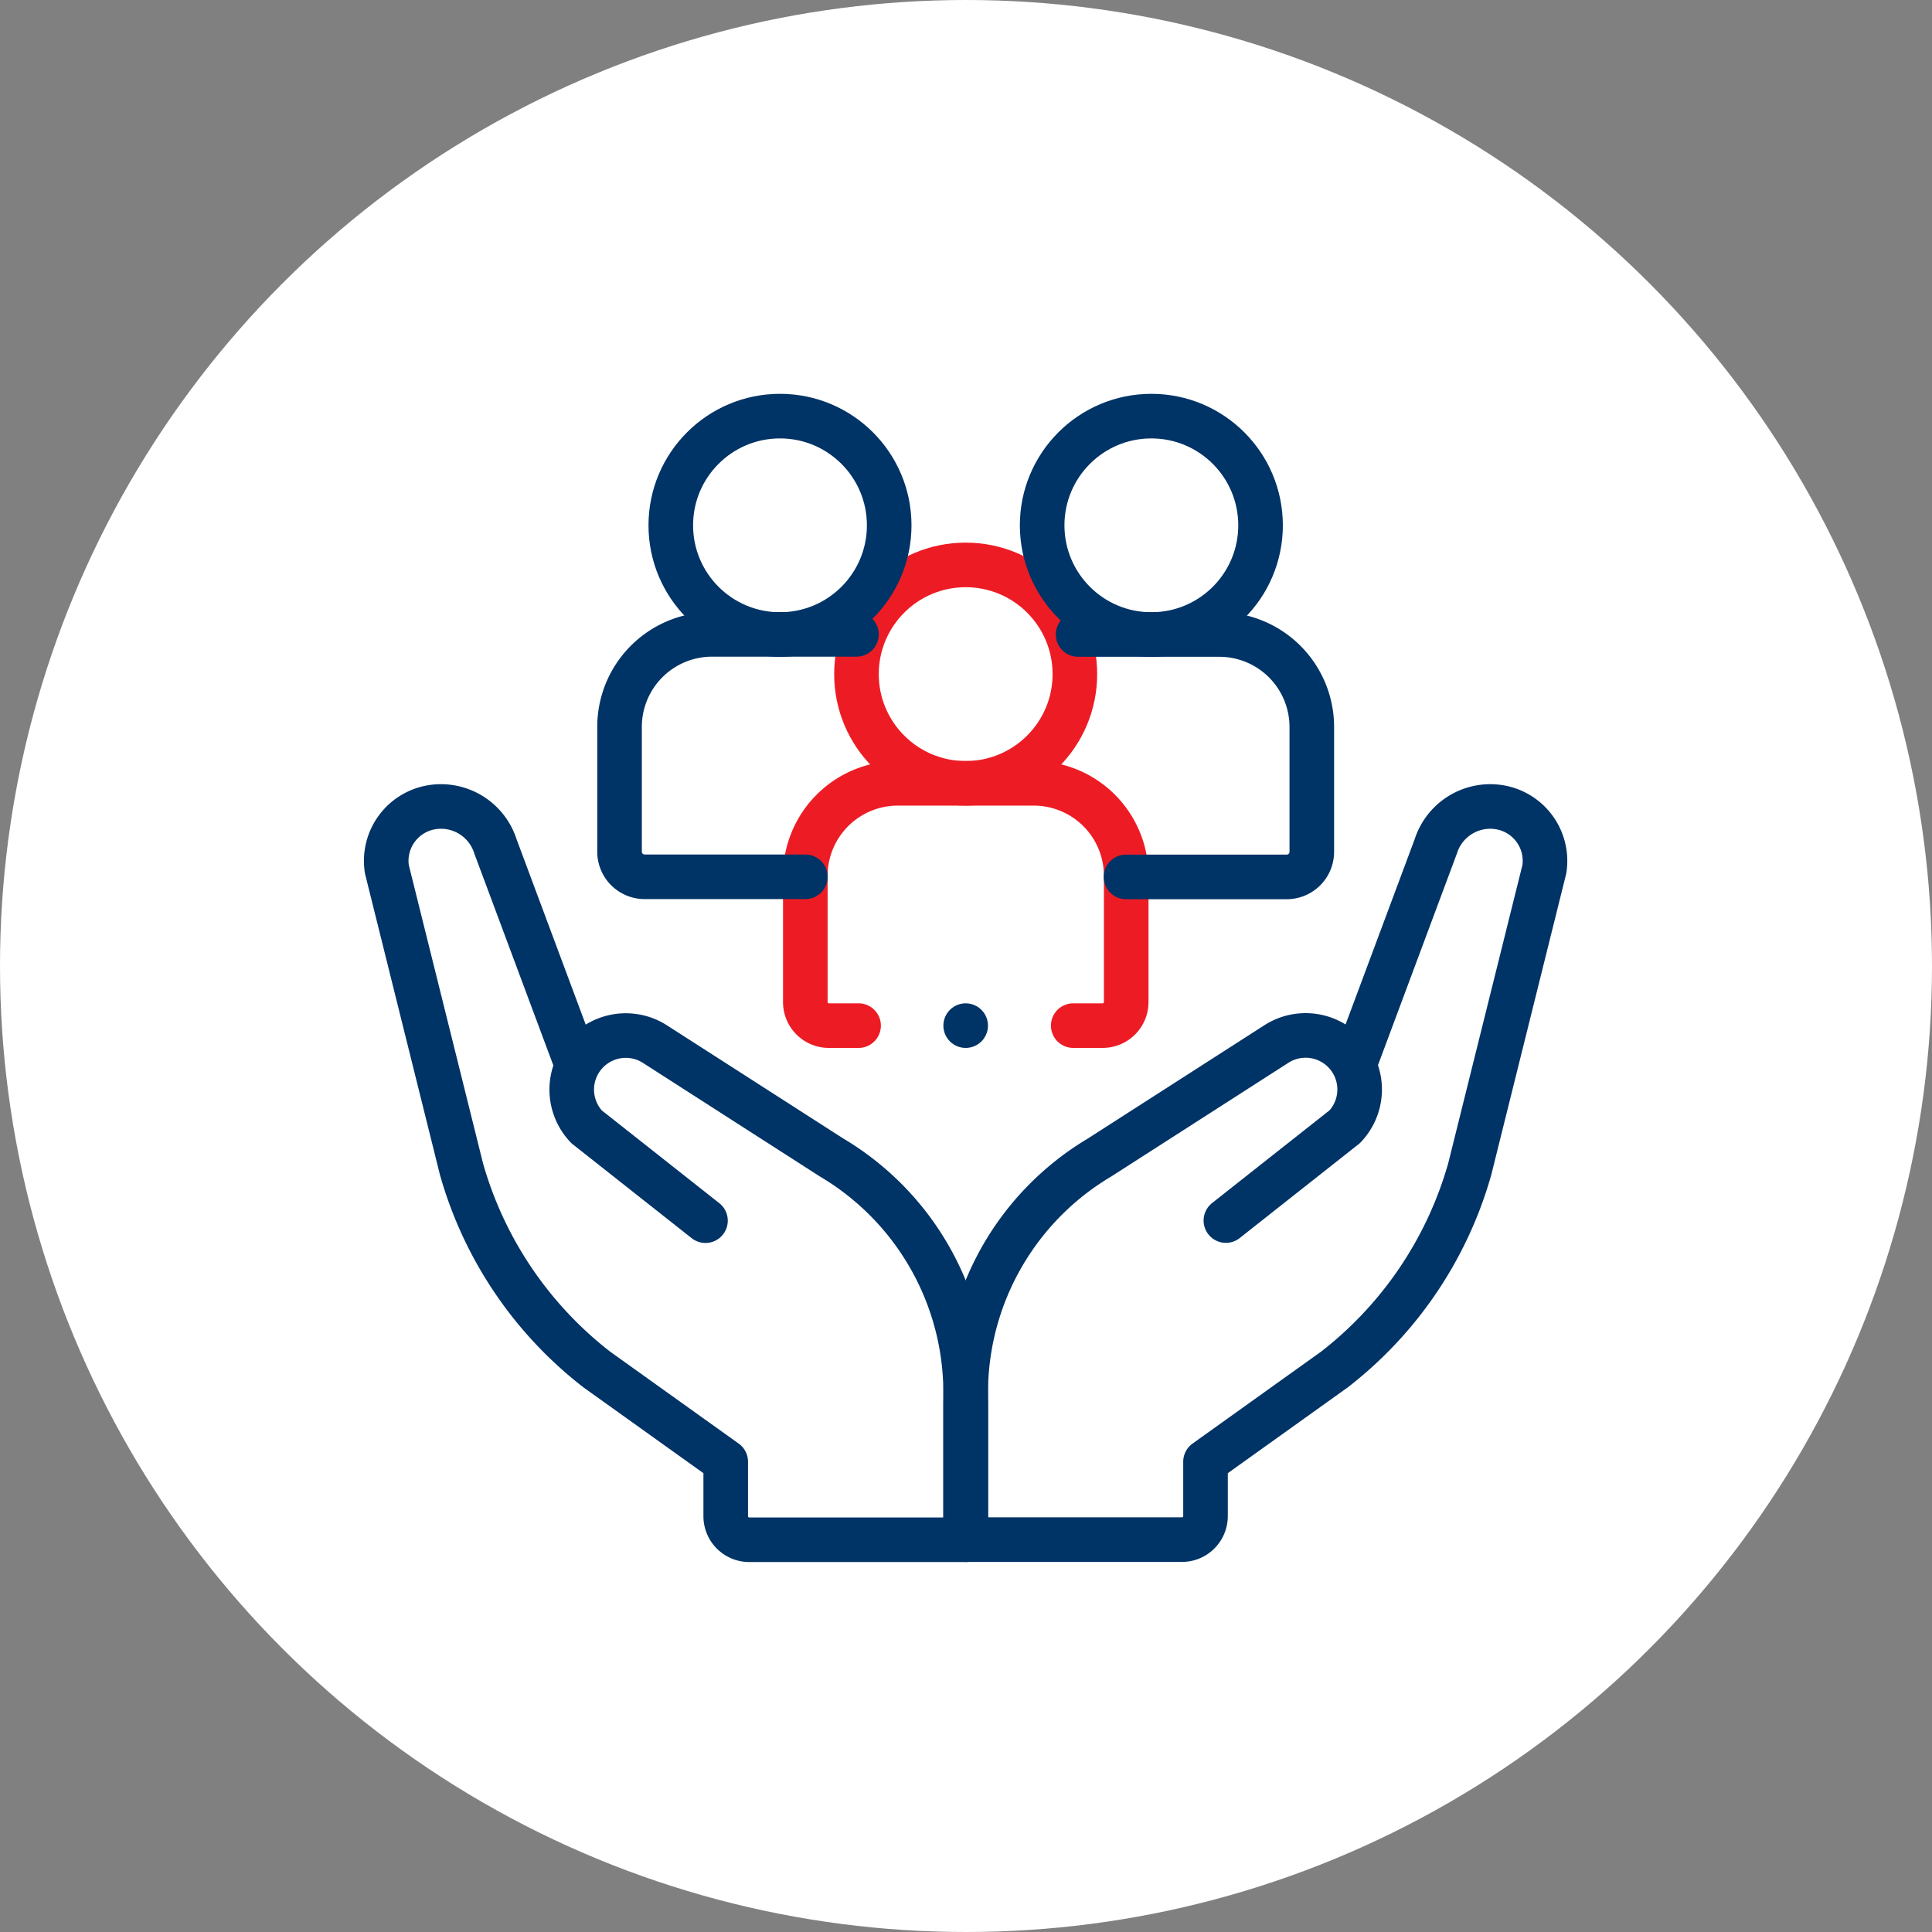
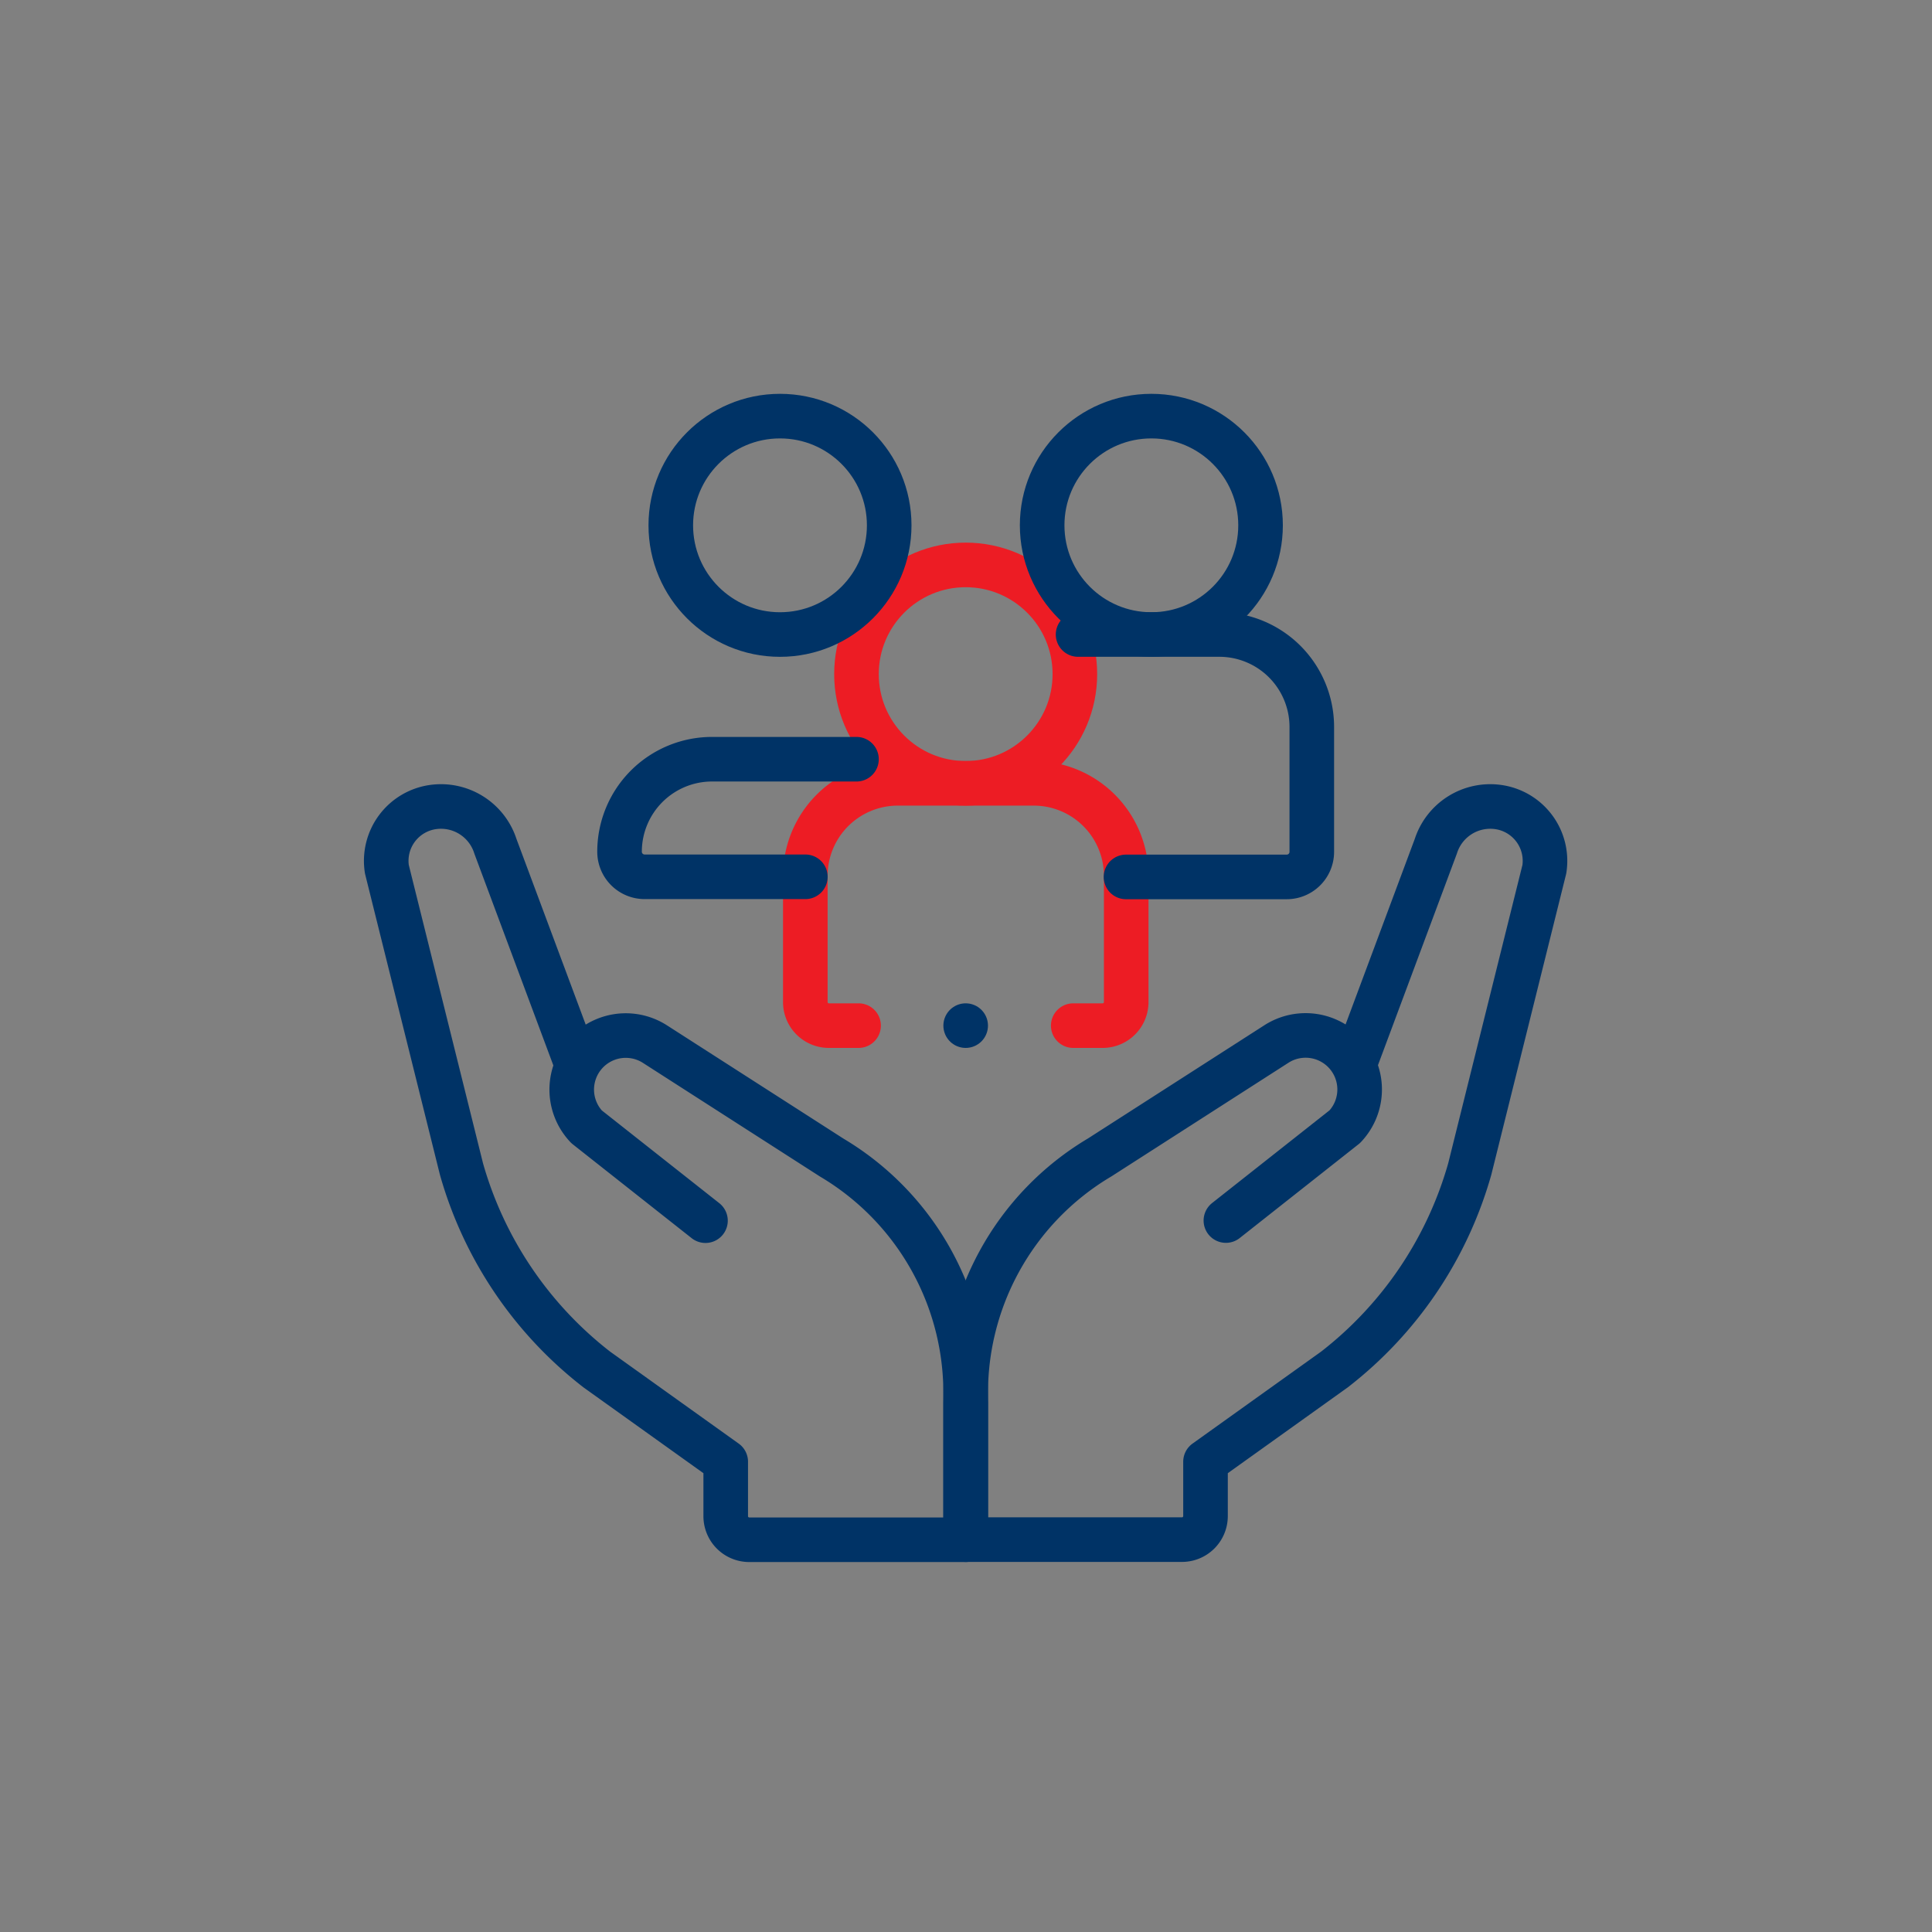
<svg xmlns="http://www.w3.org/2000/svg" width="65" height="65" viewBox="0 0 65 65">
  <rect x="0" y="0" width="65" height="65" fill="#808080" stroke="none" />
  <g id="Group_32224" data-name="Group 32224" transform="translate(-160 -13248)">
-     <circle id="Ellipse_28" data-name="Ellipse 28" cx="32.5" cy="32.5" r="32.5" transform="translate(160 13248)" fill="#fff" />
    <g id="social-justice_1_" data-name="social-justice (1)" transform="translate(163 13244.559)">
      <path id="Path_84697" data-name="Path 84697" d="M269.085,191.836l2.735-7.333a1.923,1.923,0,0,1,2.1-1.319,1.829,1.829,0,0,1,1.551,2.092l-2.509,10.084a13.019,13.019,0,0,1-4.557,6.75l-4.334,3.1v1.829a.792.792,0,0,1-.792.792h-7.269v-4.6a9.21,9.21,0,0,1,4.5-8.258l5.947-3.817a1.818,1.818,0,0,1,2.3,2.782l-4,3.158" transform="translate(-226.513 -152.591)" fill="none" stroke="#036" stroke-linecap="round" stroke-linejoin="round" stroke-width="1.5" />
      <path id="Path_84698" data-name="Path 84698" d="M20.735,197.1l-4-3.158a1.818,1.818,0,0,1,2.3-2.782l5.947,3.817a9.21,9.21,0,0,1,4.5,8.258v4.6H22.208a.792.792,0,0,1-.792-.792V205.21l-4.334-3.1a13.019,13.019,0,0,1-4.557-6.75l-2.509-10.084a1.829,1.829,0,0,1,1.551-2.092,1.923,1.923,0,0,1,2.1,1.319l2.735,7.333" transform="translate(0 -152.591)" fill="none" stroke="#036" stroke-linecap="round" stroke-linejoin="round" stroke-width="1.5" />
      <path id="Path_84699" data-name="Path 84699" d="M189.658,181.524h-1a.792.792,0,0,1-.792-.792v-4.248a3.112,3.112,0,0,1,3.112-3.112h4.572a3.112,3.112,0,0,1,3.112,3.112v4.248a.792.792,0,0,1-.792.792h-.99" transform="translate(-163.772 -143.577)" fill="none" stroke="#ed1c24" stroke-linecap="round" stroke-linejoin="round" stroke-width="1.5" />
      <circle id="Ellipse_9438" data-name="Ellipse 9438" cx="3.674" cy="3.674" r="3.674" transform="translate(25.815 22.447)" fill="none" stroke="#ed1c24" stroke-linecap="round" stroke-linejoin="round" stroke-width="1.5" />
      <path id="Path_84700" data-name="Path 84700" d="M303.737,110.181h4.751a3.112,3.112,0,0,1,3.112,3.112v4.2a.844.844,0,0,1-.844.844h-5.407" transform="translate(-270.466 -85.393)" fill="none" stroke="#036" stroke-linecap="round" stroke-linejoin="round" stroke-width="1.5" />
      <circle id="Ellipse_9439" data-name="Ellipse 9439" cx="3.674" cy="3.674" r="3.674" transform="translate(32.062 17.441)" fill="none" stroke="#036" stroke-linecap="round" stroke-linejoin="round" stroke-width="1.5" />
-       <path id="Path_84701" data-name="Path 84701" d="M115.264,118.333h-5.407a.844.844,0,0,1-.844-.844v-4.2a3.112,3.112,0,0,1,3.112-3.112h4.859" transform="translate(-91.169 -85.393)" fill="none" stroke="#036" stroke-linecap="round" stroke-linejoin="round" stroke-width="1.5" />
+       <path id="Path_84701" data-name="Path 84701" d="M115.264,118.333h-5.407a.844.844,0,0,1-.844-.844a3.112,3.112,0,0,1,3.112-3.112h4.859" transform="translate(-91.169 -85.393)" fill="none" stroke="#036" stroke-linecap="round" stroke-linejoin="round" stroke-width="1.5" />
      <circle id="Ellipse_9440" data-name="Ellipse 9440" cx="3.674" cy="3.674" r="3.674" transform="translate(19.568 17.441)" fill="none" stroke="#036" stroke-linecap="round" stroke-linejoin="round" stroke-width="1.5" />
      <line id="Line_183" data-name="Line 183" transform="translate(29.489 37.947)" fill="none" stroke="#036" stroke-linecap="round" stroke-linejoin="round" stroke-width="1.5" />
    </g>
  </g>
</svg>